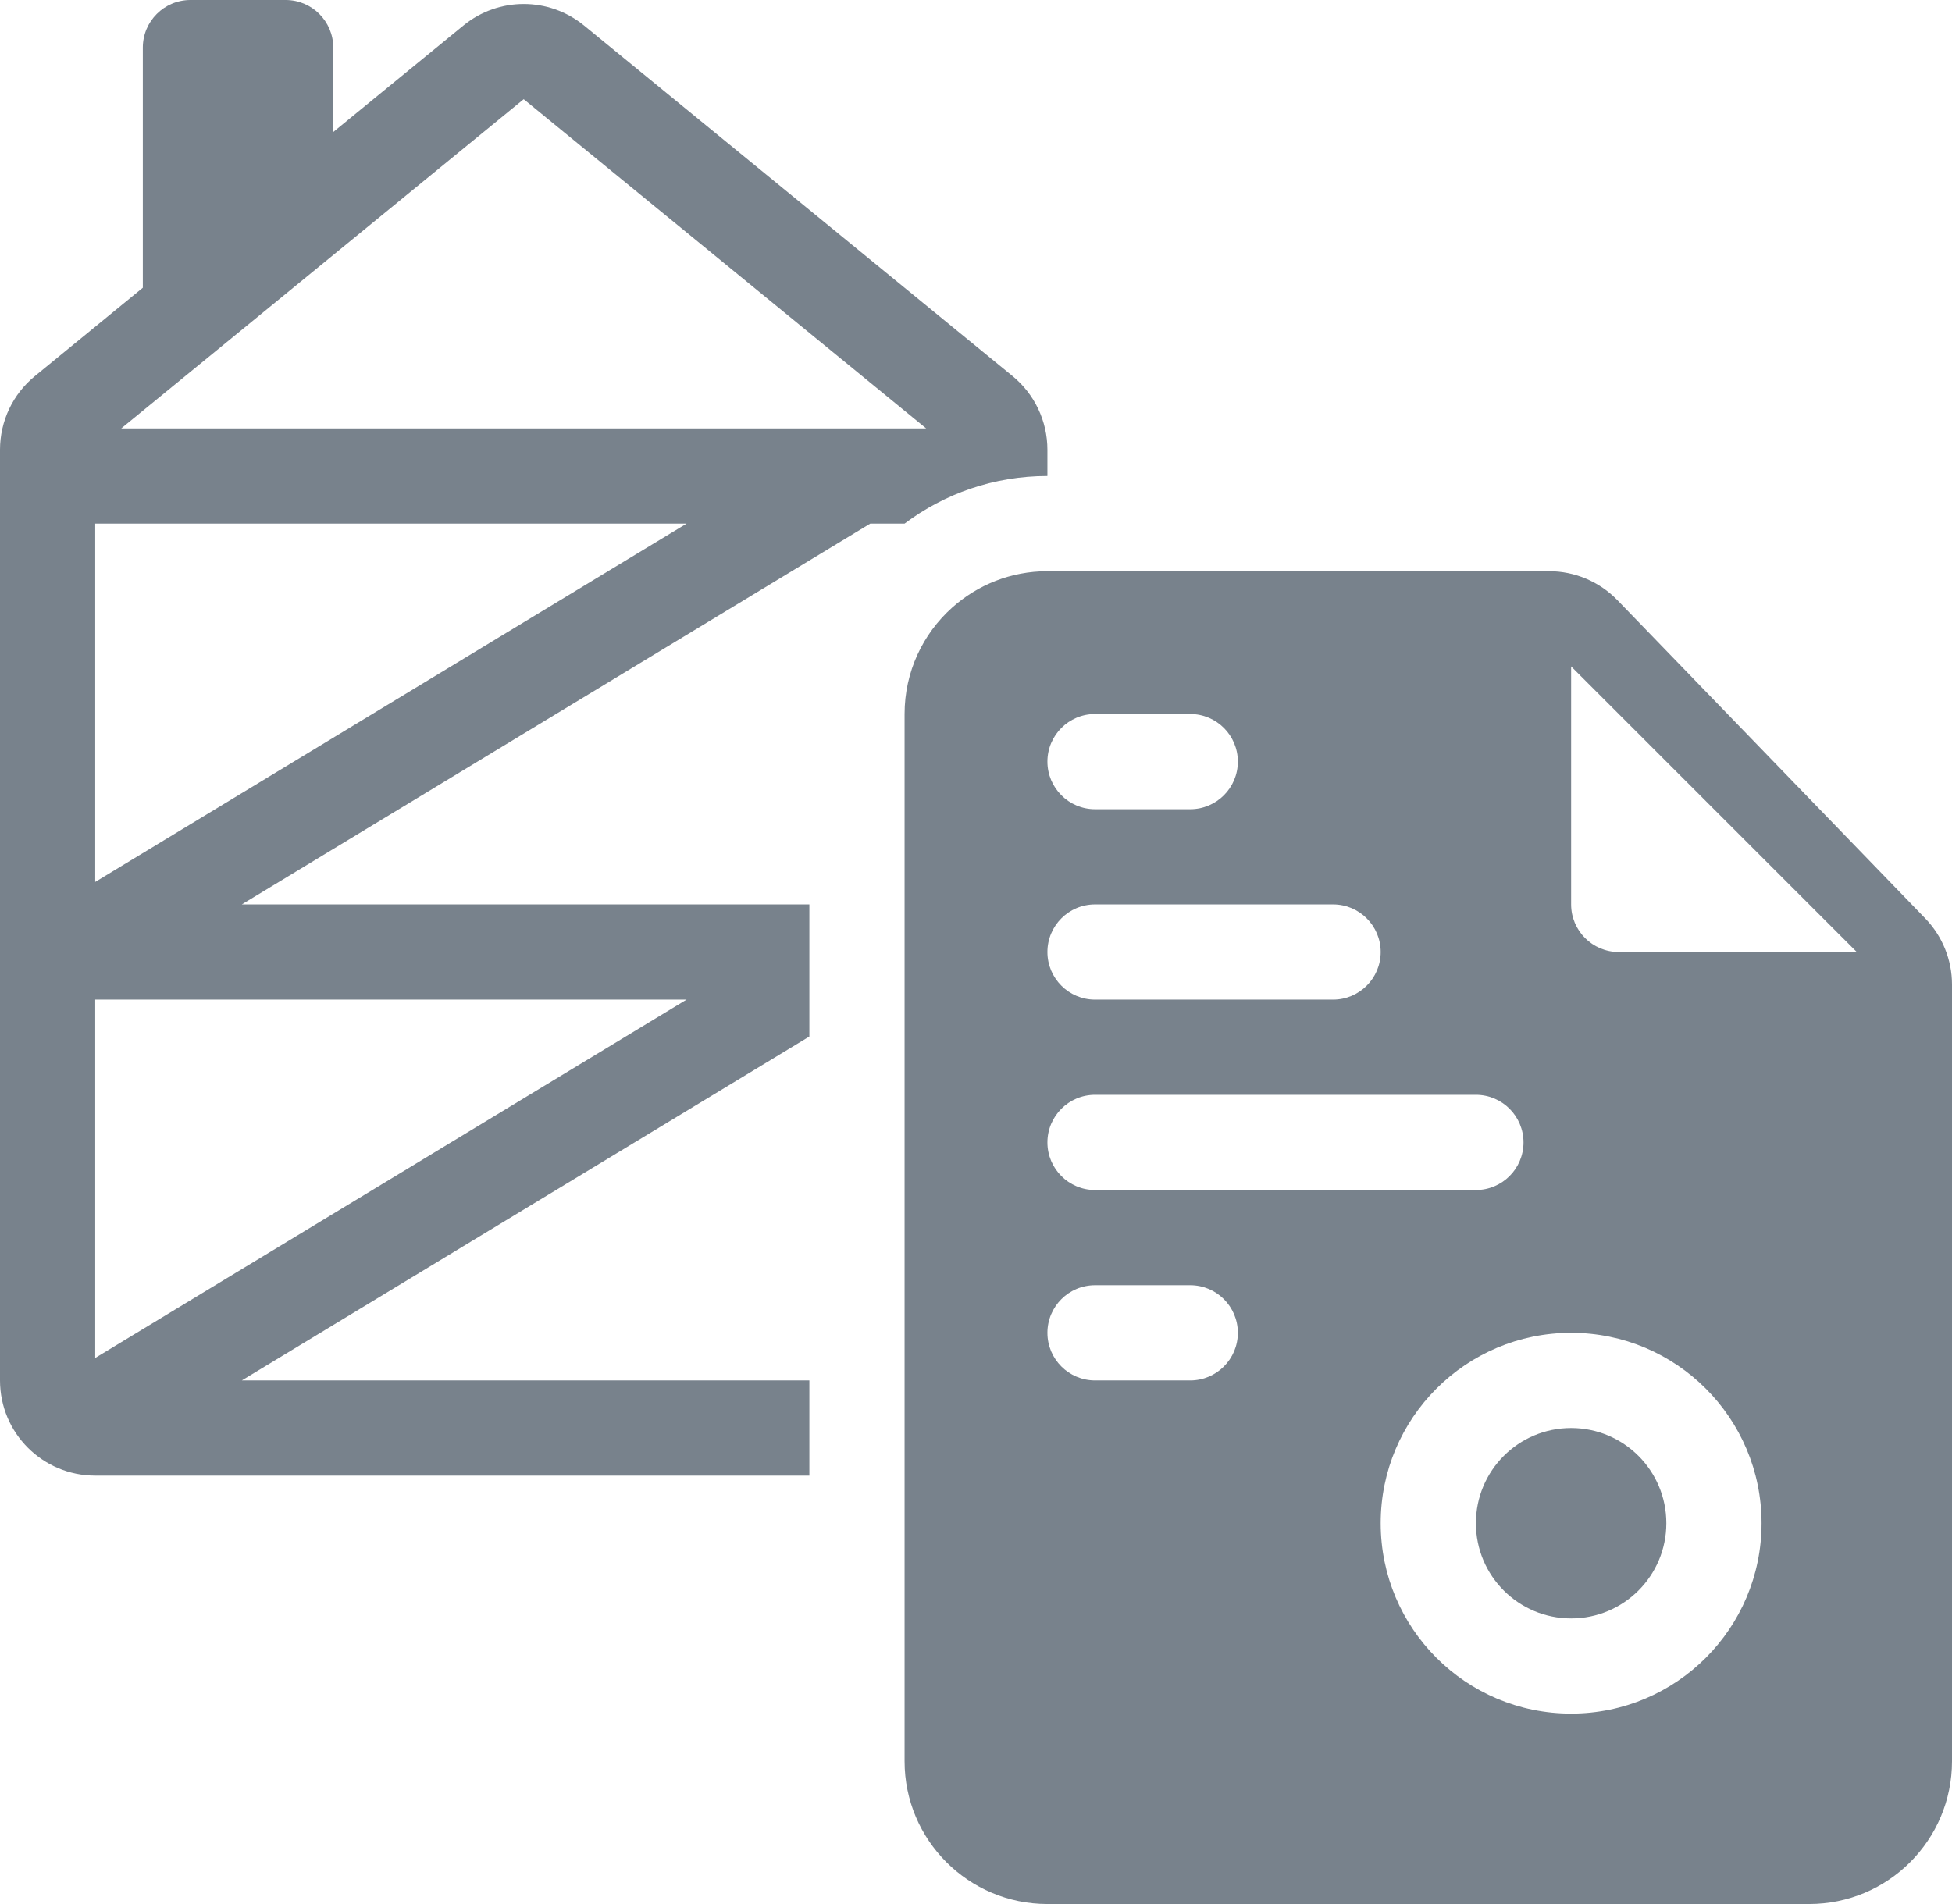
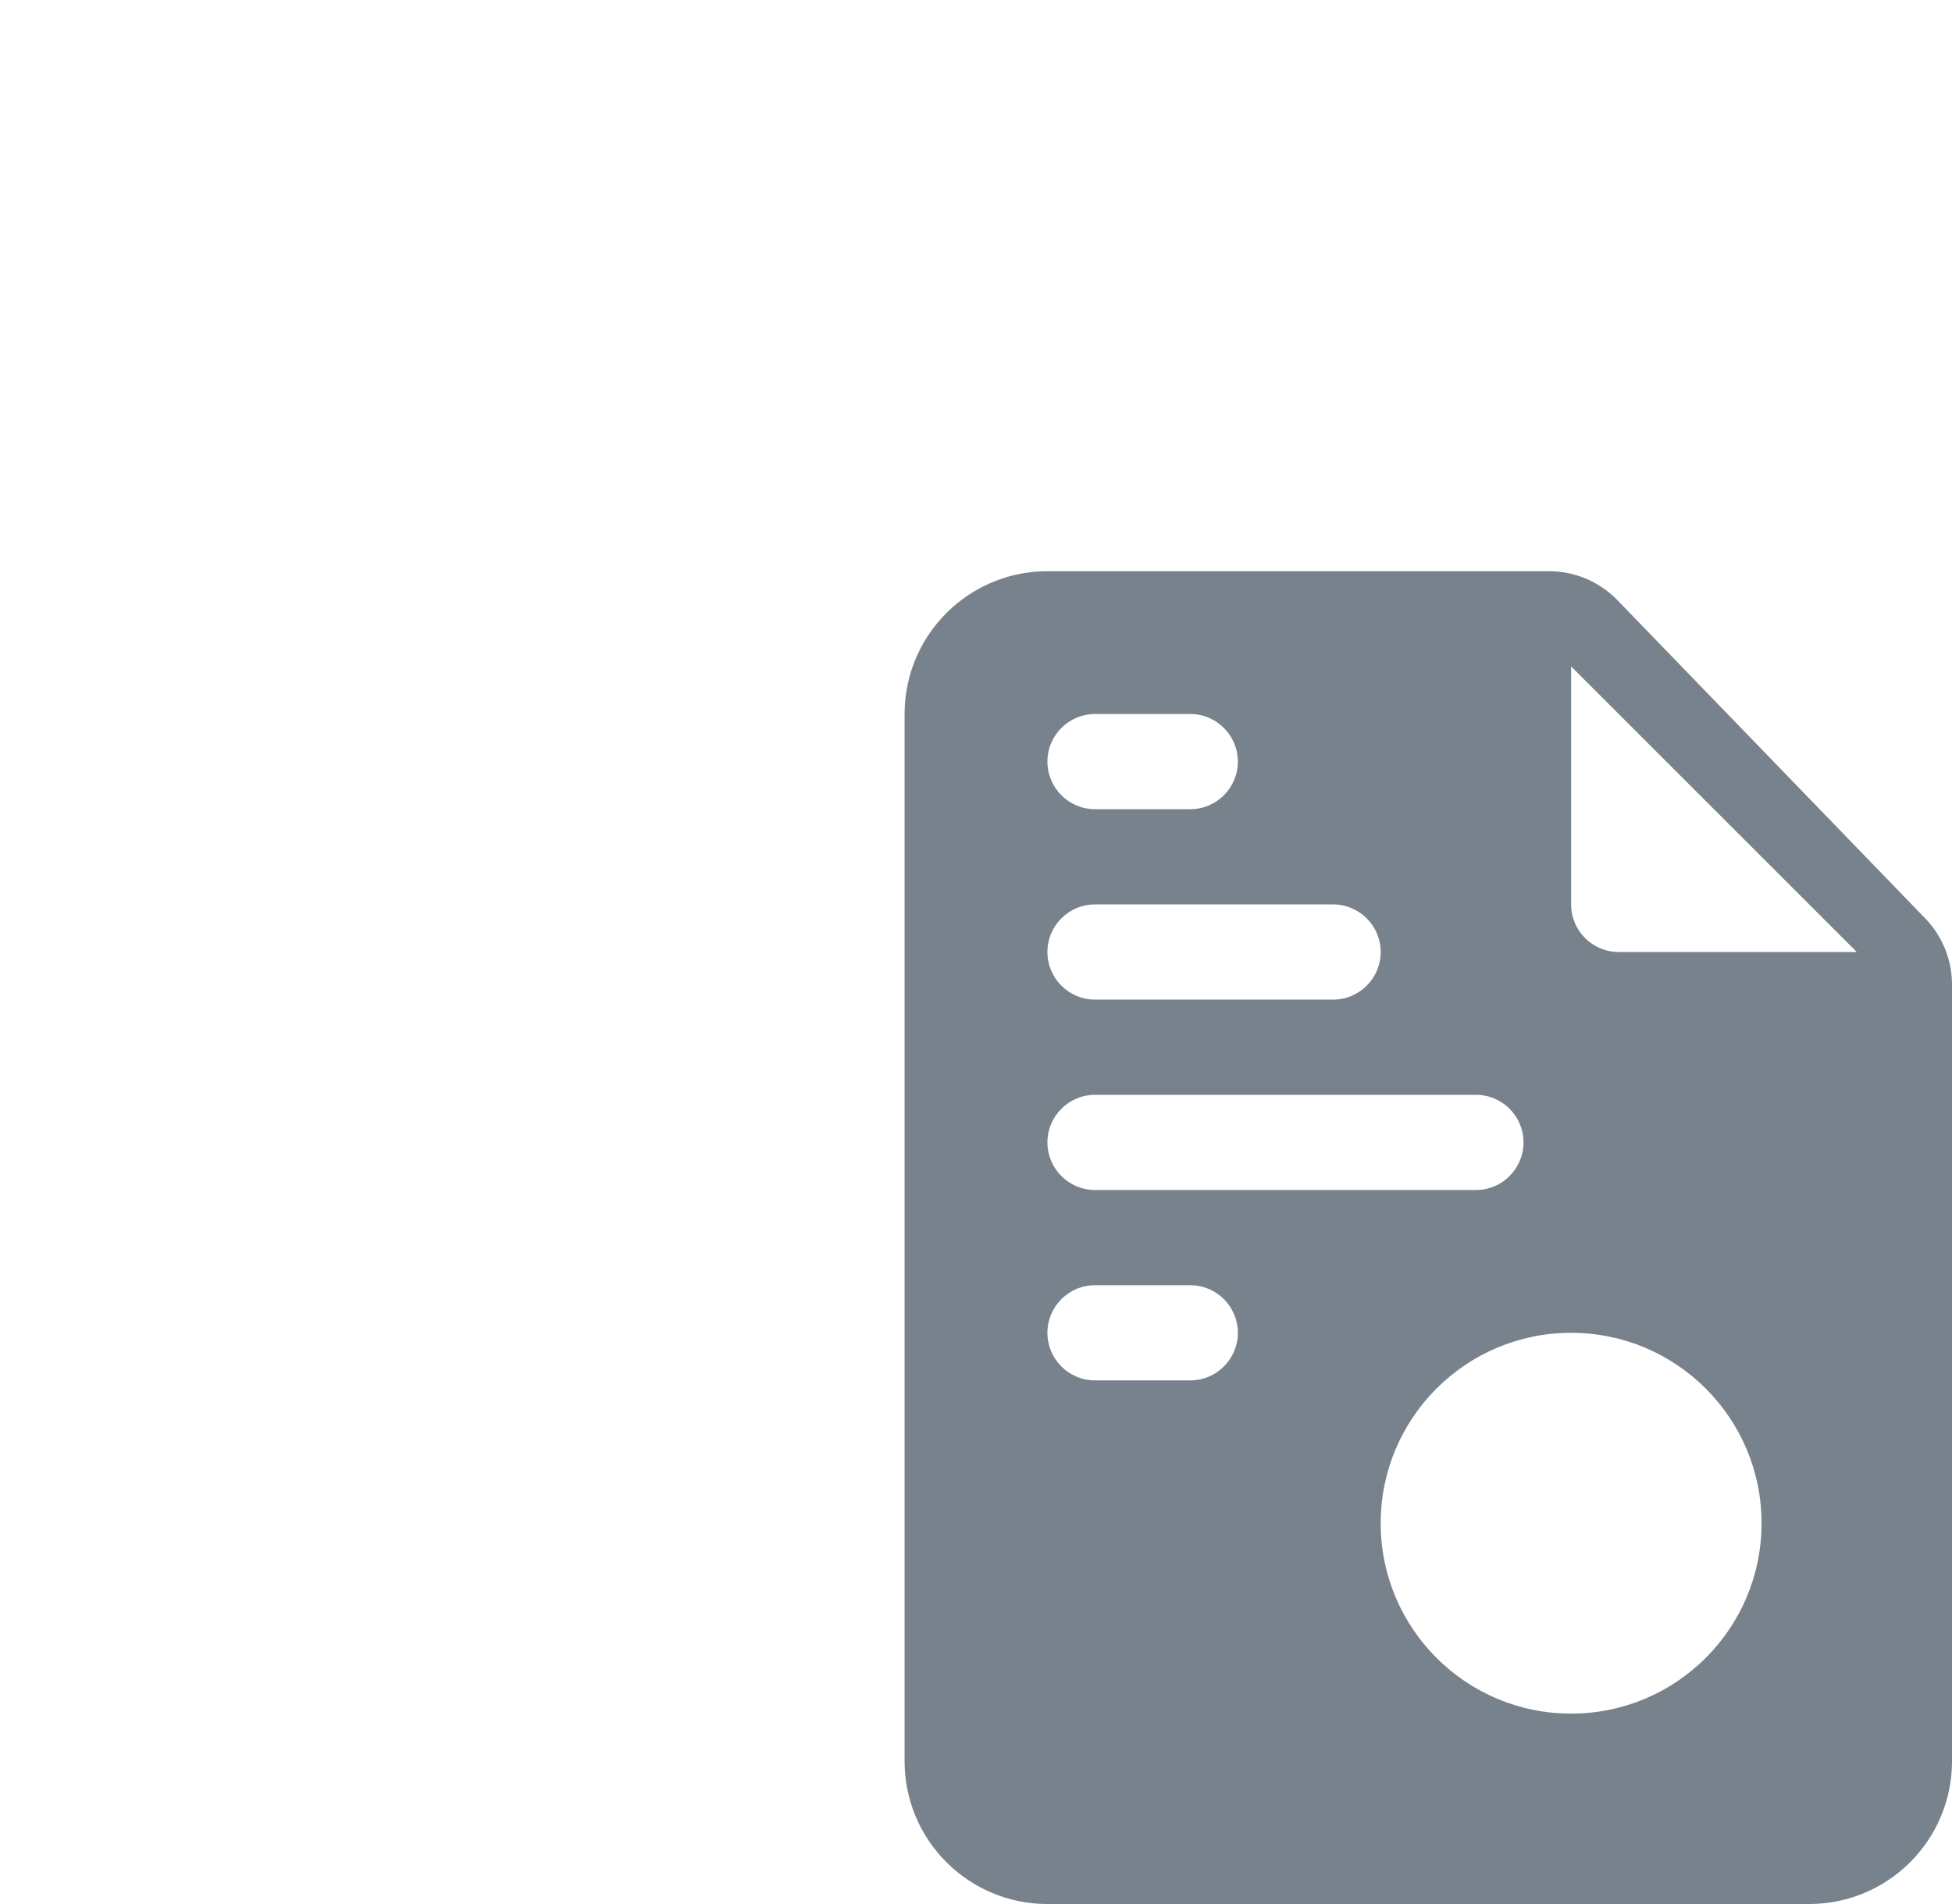
<svg xmlns="http://www.w3.org/2000/svg" width="41" height="40" viewBox="0 0 41 40" fill="none">
-   <path fill-rule="evenodd" clip-rule="evenodd" d="M6 0C6.552 0 7 0.448 7 1V2.773L9.734 0.536C10.47 -0.067 11.53 -0.067 12.267 0.536L21.267 7.9C21.731 8.28 22 8.848 22 9.448V10C20.874 10 19.835 10.372 19 11H18.279L5.079 19H17V21.775L5.079 29H17V31H2C0.895 31 0 30.105 0 29V9.448C0 8.848 0.269 8.28 0.734 7.9L3 6.045V1C3 0.448 3.448 0 4 0H6ZM2 11H14.421L2 18.528L2 11ZM11 2.084L2.547 9H19.453L11 2.084ZM2 28.528L14.421 21H2L2 28.528Z" fill="#78828C" />
-   <path d="M31 32C31 33.105 31.895 34 33 34C34.105 34 35 33.105 35 32C35 30.895 34.105 30 33 30C31.895 30 31 30.895 31 32Z" fill="#78828C" />
  <path fill-rule="evenodd" clip-rule="evenodd" d="M20 12.764C20.531 12.289 21.232 12 22 12H32.536C33.078 12 33.597 12.22 33.974 12.61L40.438 19.294C40.798 19.666 41 20.165 41 20.684V37C41 38.657 39.657 40 38 40H22C20.343 40 19 38.657 19 37V15C19 14.111 19.386 13.313 20 12.764ZM33 28C30.791 28 29 29.791 29 32C29 34.209 30.791 36 33 36C35.209 36 37 34.209 37 32C37 29.791 35.209 28 33 28ZM33 14V19C33 19.552 33.448 20 34 20H39L33 14ZM22 16C22 15.448 22.448 15 23 15H25C25.552 15 26 15.448 26 16C26 16.552 25.552 17 25 17H23C22.448 17 22 16.552 22 16ZM23 19C22.448 19 22 19.448 22 20C22 20.552 22.448 21 23 21H28C28.552 21 29 20.552 29 20C29 19.448 28.552 19 28 19H23ZM22 28C22 27.448 22.448 27 23 27H25C25.552 27 26 27.448 26 28C26 28.552 25.552 29 25 29H23C22.448 29 22 28.552 22 28ZM23 23C22.448 23 22 23.448 22 24C22 24.552 22.448 25 23 25H31C31.552 25 32 24.552 32 24C32 23.448 31.552 23 31 23H23Z" fill="#78828C" />
</svg>